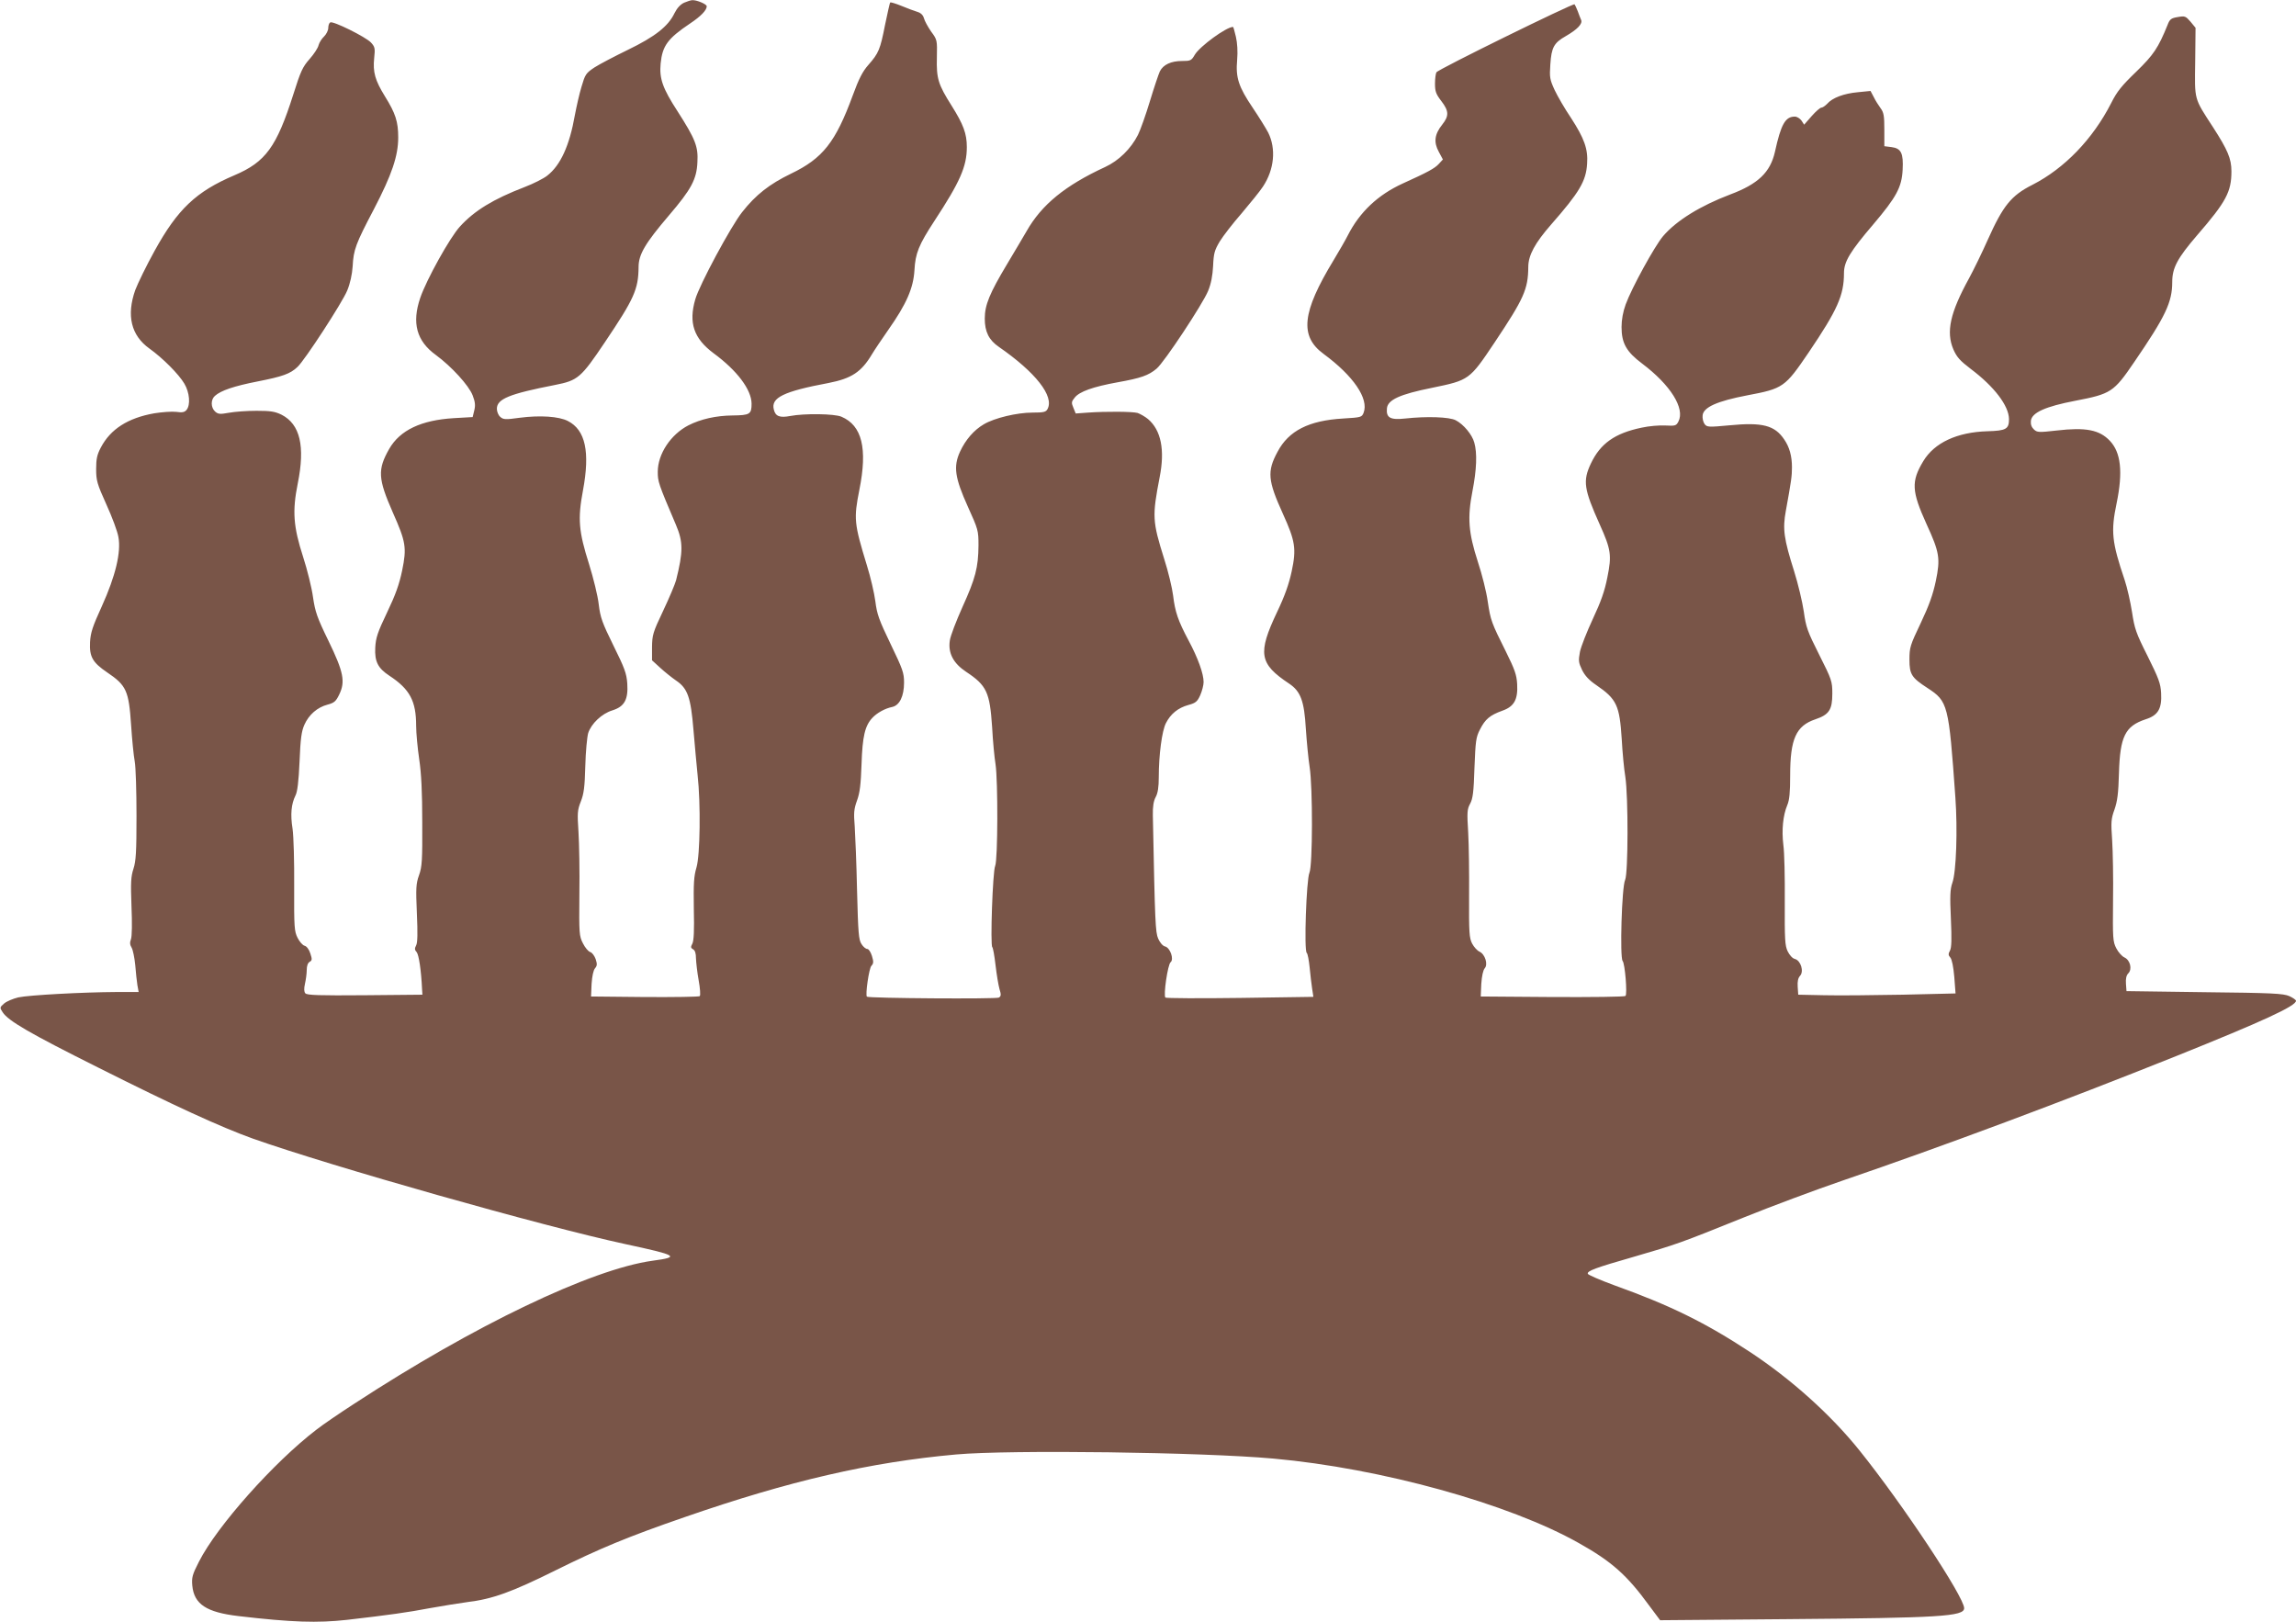
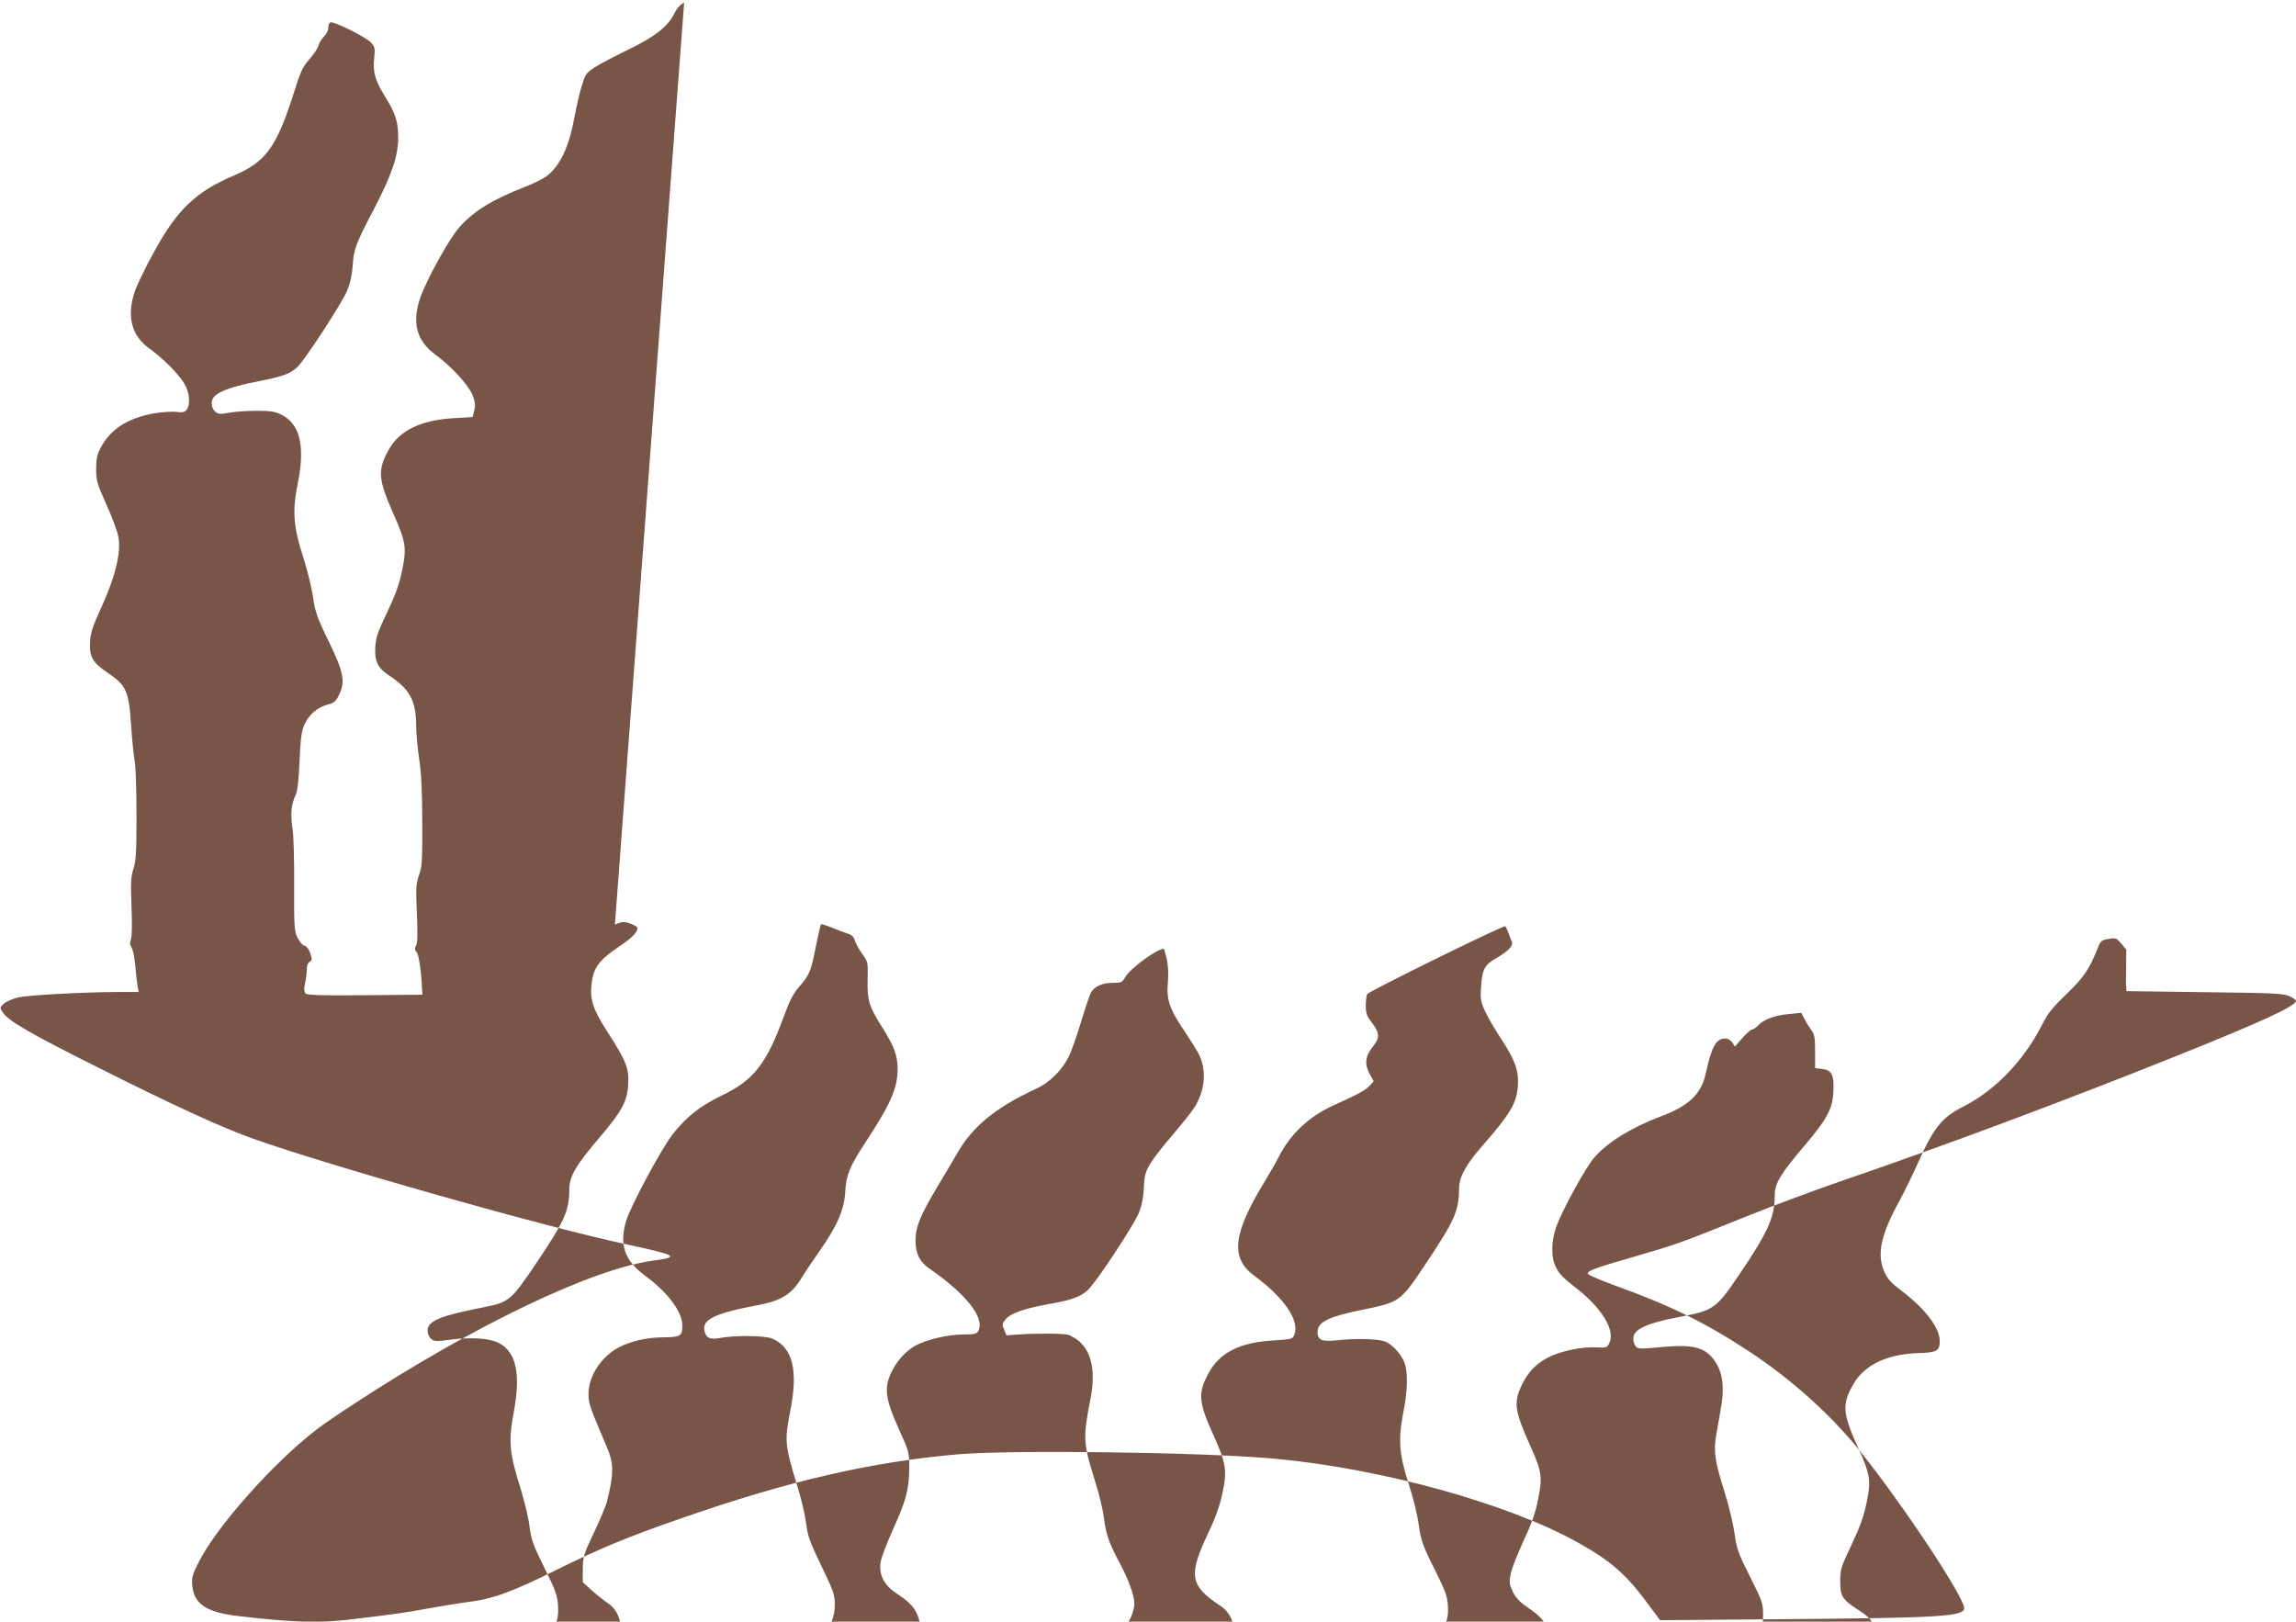
<svg xmlns="http://www.w3.org/2000/svg" version="1.0" width="1280pt" height="904pt" viewBox="0 0 1280 904" preserveAspectRatio="xMidYMid meet">
  <g transform="translate(0,904) scale(0.1,-0.1)" fill="#795548" stroke="none">
-     <path d="M3814 9025 c-21 -10 -39 -29 -54 -59 -35 -73 -109 -131 -260 -204 -74 -36 -158 -80 -186 -98 -48 -32 -52 -39 -72 -107 -12 -39 -28 -111 -37 -158 -30 -171 -80 -280 -154 -338 -20 -16 -77 -45 -127 -64 -174 -67 -279 -131 -360 -220 -56 -61 -186 -295 -221 -397 -48 -140 -21 -241 87 -319 87 -64 184 -170 205 -225 14 -36 16 -56 9 -84 l-9 -37 -105 -6 c-182 -11 -300 -67 -360 -171 -66 -116 -63 -166 20 -355 73 -164 78 -196 52 -323 -16 -77 -37 -136 -84 -234 -53 -111 -63 -141 -66 -196 -4 -78 15 -115 79 -157 114 -75 149 -141 149 -279 0 -41 8 -124 17 -186 12 -81 17 -182 17 -353 1 -210 -1 -247 -18 -294 -17 -48 -18 -72 -12 -212 5 -112 4 -164 -4 -179 -9 -17 -9 -25 3 -38 12 -15 25 -100 30 -207 l2 -30 -321 -3 c-254 -2 -324 0 -332 11 -7 8 -8 26 -2 52 5 22 10 57 10 77 0 24 6 40 16 46 14 8 15 14 4 47 -7 22 -20 40 -32 43 -10 2 -28 22 -39 44 -18 36 -20 57 -19 286 1 140 -3 279 -9 322 -13 81 -7 138 16 185 11 20 18 78 23 190 5 128 11 169 27 205 25 56 72 97 129 112 38 10 47 19 65 56 35 72 25 125 -60 300 -64 131 -74 162 -86 243 -7 52 -32 153 -55 224 -55 170 -61 256 -30 410 42 208 13 330 -90 383 -37 18 -61 22 -140 22 -53 0 -122 -5 -154 -11 -50 -9 -60 -8 -77 7 -24 22 -25 66 -1 87 33 30 107 55 240 81 137 27 180 42 220 80 40 36 252 362 278 427 16 39 27 89 30 134 5 93 16 124 118 318 101 194 136 298 136 401 0 88 -15 134 -74 229 -55 89 -68 135 -60 213 6 55 4 63 -18 87 -29 31 -212 122 -227 112 -6 -3 -11 -17 -11 -31 0 -14 -11 -35 -23 -47 -13 -12 -27 -34 -31 -49 -3 -15 -26 -50 -50 -77 -39 -44 -50 -68 -91 -198 -93 -292 -154 -376 -328 -450 -214 -91 -317 -189 -445 -421 -46 -83 -94 -182 -108 -219 -50 -142 -23 -253 79 -326 73 -52 164 -143 195 -196 29 -49 35 -118 12 -146 -11 -13 -23 -16 -57 -11 -24 3 -79 -1 -123 -8 -147 -26 -244 -88 -298 -191 -21 -40 -26 -63 -26 -120 0 -63 5 -82 57 -197 32 -70 62 -151 67 -181 16 -85 -16 -218 -92 -386 -52 -114 -63 -147 -66 -201 -4 -81 14 -113 95 -168 108 -73 121 -102 134 -295 5 -78 14 -169 20 -201 6 -32 10 -169 10 -303 0 -203 -3 -253 -17 -296 -14 -43 -16 -75 -11 -209 4 -94 3 -168 -3 -184 -7 -18 -6 -31 4 -47 7 -12 16 -56 20 -97 3 -41 9 -92 12 -112 l7 -38 -124 0 c-186 -1 -487 -17 -547 -30 -29 -7 -65 -22 -79 -34 -25 -22 -25 -23 -8 -49 31 -48 152 -118 530 -307 428 -215 686 -333 864 -397 438 -155 1621 -490 2076 -588 293 -63 309 -72 153 -93 -341 -47 -996 -361 -1663 -797 -82 -53 -177 -118 -210 -144 -238 -182 -556 -539 -656 -737 -37 -72 -41 -88 -37 -133 10 -104 79 -149 258 -170 299 -35 440 -39 604 -21 234 27 341 42 461 65 72 13 166 28 210 34 141 17 248 56 490 176 248 123 407 189 720 297 588 204 1037 307 1515 350 302 27 1372 13 1770 -23 599 -54 1312 -251 1702 -471 182 -102 268 -178 391 -347 l62 -83 710 6 c849 7 985 15 985 61 0 63 -345 583 -584 880 -159 198 -379 396 -611 549 -248 163 -443 259 -755 371 -79 29 -146 58 -148 64 -5 16 40 33 260 96 234 68 252 74 609 218 156 63 403 155 549 205 576 197 1233 443 1860 694 488 196 670 280 670 309 0 5 -17 17 -37 26 -33 15 -100 18 -473 22 l-435 6 -3 41 c-2 28 2 47 13 58 23 23 11 74 -22 89 -13 6 -34 29 -45 51 -19 37 -20 55 -18 265 2 124 -1 276 -5 338 -7 100 -6 118 13 170 16 46 22 89 25 203 6 204 34 262 148 300 70 22 92 59 87 147 -3 54 -14 82 -75 205 -65 129 -73 153 -87 245 -9 57 -27 137 -41 179 -72 213 -78 271 -45 429 36 175 24 283 -38 348 -58 61 -134 76 -297 57 -98 -11 -108 -11 -126 6 -13 12 -19 28 -17 48 5 46 81 80 248 112 198 38 214 48 327 214 176 257 213 335 213 448 0 79 29 133 140 262 161 186 190 241 190 355 0 71 -21 119 -102 245 -108 166 -103 149 -100 365 l2 190 -28 34 c-27 31 -31 33 -71 26 -37 -6 -45 -12 -57 -44 -52 -128 -78 -167 -175 -261 -80 -77 -107 -110 -139 -174 -103 -202 -261 -365 -439 -456 -119 -60 -164 -116 -250 -308 -31 -70 -78 -166 -104 -214 -105 -191 -129 -298 -87 -396 19 -43 37 -63 96 -108 132 -99 213 -206 214 -280 0 -56 -16 -65 -120 -68 -170 -5 -296 -64 -358 -167 -68 -113 -65 -167 18 -350 73 -159 78 -192 52 -318 -16 -75 -37 -135 -84 -234 -59 -124 -63 -136 -63 -204 0 -82 12 -101 100 -158 115 -75 119 -90 156 -610 13 -180 5 -417 -17 -477 -12 -35 -14 -72 -8 -199 5 -114 4 -161 -5 -178 -10 -18 -10 -26 2 -39 9 -11 17 -51 22 -108 l7 -92 -294 -7 c-161 -3 -358 -5 -438 -3 l-145 3 -3 44 c-2 30 2 49 13 61 23 25 4 85 -28 94 -14 3 -30 21 -41 43 -15 32 -17 65 -16 277 1 133 -2 275 -8 316 -10 83 -2 165 22 222 12 28 16 71 16 166 0 203 33 276 140 312 77 26 95 53 95 143 0 69 -3 78 -73 217 -66 131 -74 154 -86 241 -8 54 -32 155 -54 225 -57 180 -65 235 -46 337 30 165 34 193 34 242 0 63 -14 113 -43 155 -53 79 -121 97 -306 79 -117 -11 -125 -10 -138 7 -8 11 -13 32 -11 49 5 45 81 79 248 111 202 38 211 45 343 239 161 238 197 319 197 443 0 64 35 121 164 272 128 151 158 206 163 303 5 93 -8 120 -62 127 l-40 5 0 92 c0 77 -3 96 -21 120 -11 15 -29 43 -38 62 l-18 34 -70 -7 c-78 -7 -143 -31 -172 -65 -11 -11 -25 -21 -32 -21 -7 0 -31 -21 -54 -47 l-42 -48 -15 23 c-9 12 -25 22 -37 22 -53 0 -77 -42 -111 -197 -26 -114 -94 -179 -249 -237 -166 -63 -300 -145 -375 -233 -47 -56 -174 -287 -208 -380 -15 -41 -23 -86 -23 -126 0 -90 27 -138 115 -204 158 -119 240 -250 202 -323 -12 -23 -17 -25 -72 -22 -33 2 -93 -3 -133 -12 -149 -31 -230 -88 -283 -200 -46 -97 -39 -143 50 -341 62 -138 67 -170 42 -293 -15 -77 -36 -136 -81 -232 -33 -71 -66 -154 -72 -184 -9 -49 -8 -59 12 -101 16 -32 39 -57 79 -84 114 -78 130 -113 142 -301 4 -74 13 -169 20 -210 17 -113 16 -537 -1 -575 -19 -39 -30 -434 -14 -452 13 -14 27 -184 16 -195 -5 -5 -188 -7 -408 -6 l-399 3 3 70 c3 44 10 76 19 87 20 22 2 79 -29 93 -13 6 -31 26 -41 45 -16 31 -18 61 -17 265 1 127 -1 286 -5 355 -7 112 -6 129 11 160 15 28 20 66 24 200 6 149 8 170 31 214 29 57 55 79 124 104 66 23 88 62 83 149 -3 52 -14 82 -62 179 -82 164 -86 175 -102 281 -7 52 -32 152 -55 221 -53 164 -59 246 -30 395 23 118 27 211 10 270 -12 44 -59 101 -103 124 -35 19 -163 23 -282 10 -84 -9 -107 4 -102 57 5 47 71 78 251 114 208 43 209 43 350 254 163 244 186 296 187 419 0 66 37 134 128 238 157 179 194 241 200 338 6 82 -16 142 -90 256 -34 50 -75 121 -91 155 -27 59 -29 70 -24 143 6 94 20 120 85 157 66 38 95 69 87 90 -4 9 -13 32 -19 49 -7 18 -15 35 -18 39 -8 7 -760 -362 -770 -379 -4 -6 -8 -35 -8 -63 0 -43 5 -58 35 -97 43 -56 44 -83 5 -132 -43 -54 -48 -98 -19 -151 l23 -43 -23 -25 c-23 -25 -62 -46 -201 -109 -138 -63 -240 -159 -306 -289 -13 -26 -49 -88 -79 -138 -177 -291 -191 -424 -56 -523 167 -123 253 -250 223 -328 -10 -25 -14 -26 -114 -32 -191 -11 -304 -68 -366 -186 -59 -109 -54 -160 30 -345 69 -152 76 -195 49 -321 -15 -70 -38 -136 -81 -226 -110 -232 -100 -289 67 -400 64 -43 84 -96 93 -252 5 -73 14 -168 21 -212 18 -115 17 -550 -1 -590 -17 -37 -31 -436 -15 -447 5 -4 12 -40 16 -80 4 -40 10 -94 14 -119 l7 -46 -408 -6 c-225 -3 -413 -2 -417 2 -12 12 13 184 29 197 20 16 -2 81 -31 88 -13 3 -28 21 -38 43 -16 37 -18 87 -30 688 -1 49 4 80 16 102 12 22 17 56 17 110 0 125 18 260 40 302 26 51 67 85 125 101 41 11 50 19 66 54 10 23 19 56 19 74 0 46 -31 133 -84 232 -59 111 -75 159 -86 250 -5 41 -27 134 -50 205 -66 210 -67 237 -25 455 30 152 8 262 -65 324 -17 14 -44 29 -58 34 -31 8 -174 9 -276 2 l-69 -5 -13 32 c-12 28 -11 34 7 56 26 34 102 61 240 86 129 23 172 38 217 76 43 36 257 360 287 433 17 41 25 85 28 140 3 70 8 87 37 136 19 31 74 102 123 158 48 57 102 123 118 148 63 95 74 211 29 301 -12 23 -51 86 -86 138 -79 117 -96 168 -87 267 4 48 1 94 -7 129 -7 30 -14 55 -16 55 -37 0 -185 -108 -213 -155 -19 -33 -24 -35 -71 -35 -61 0 -105 -20 -124 -58 -7 -15 -32 -89 -55 -165 -23 -76 -53 -161 -67 -189 -39 -77 -107 -144 -183 -179 -223 -103 -354 -210 -438 -358 -14 -25 -64 -108 -109 -184 -97 -162 -124 -227 -124 -303 0 -73 23 -120 79 -158 205 -142 309 -275 271 -346 -9 -17 -21 -20 -84 -20 -86 0 -212 -30 -271 -65 -55 -32 -102 -86 -133 -153 -38 -83 -29 -145 44 -307 57 -126 59 -132 59 -215 -1 -124 -17 -184 -89 -343 -35 -78 -68 -163 -71 -189 -10 -69 20 -126 91 -173 115 -76 132 -114 145 -308 4 -78 13 -171 19 -207 14 -95 13 -532 -2 -567 -14 -31 -28 -444 -16 -453 4 -3 12 -48 18 -100 6 -52 16 -112 22 -133 10 -32 9 -40 -3 -48 -12 -9 -728 -4 -736 5 -10 9 12 160 25 172 12 13 13 22 3 55 -7 22 -18 39 -26 39 -8 0 -23 12 -32 27 -16 23 -19 63 -25 298 -3 148 -10 309 -13 358 -6 74 -5 96 13 145 16 44 21 90 25 202 5 155 19 214 60 258 26 28 71 53 111 61 41 9 66 60 66 136 0 54 -7 74 -75 215 -65 135 -76 166 -85 238 -6 46 -27 136 -47 200 -72 235 -74 260 -42 422 46 230 15 358 -100 407 -39 17 -207 19 -286 4 -58 -11 -82 -2 -91 36 -17 66 54 101 305 148 128 25 183 61 242 160 13 22 54 83 91 136 102 145 140 233 146 333 5 94 24 141 111 274 143 218 181 304 181 412 0 75 -19 126 -85 231 -75 119 -85 151 -82 269 2 96 2 98 -32 144 -18 26 -36 59 -40 74 -5 18 -17 30 -37 36 -16 5 -55 19 -88 33 -32 13 -61 22 -63 19 -3 -2 -15 -59 -29 -125 -27 -137 -35 -157 -93 -223 -32 -36 -53 -77 -87 -170 -96 -261 -167 -351 -344 -436 -120 -58 -197 -118 -273 -215 -62 -78 -238 -405 -261 -486 -38 -131 -8 -218 102 -300 132 -97 211 -203 212 -281 0 -59 -9 -65 -107 -66 -91 -1 -176 -20 -245 -55 -99 -51 -171 -160 -171 -259 0 -55 3 -65 101 -295 41 -96 41 -150 1 -310 -6 -22 -38 -98 -72 -170 -58 -122 -61 -135 -62 -203 l0 -73 46 -42 c25 -23 64 -54 87 -70 66 -44 83 -94 98 -276 7 -86 18 -199 23 -251 18 -162 14 -446 -6 -515 -15 -50 -17 -90 -15 -231 3 -121 0 -178 -8 -194 -10 -19 -10 -24 4 -32 11 -6 16 -23 16 -51 1 -23 7 -78 15 -122 8 -44 11 -83 6 -88 -4 -4 -142 -6 -307 -5 l-299 3 3 70 c3 44 10 76 19 87 12 14 13 23 4 51 -7 19 -20 37 -31 40 -10 3 -28 24 -40 48 -21 41 -22 53 -20 273 2 127 -1 284 -5 348 -7 106 -6 122 13 170 17 43 22 81 25 198 2 80 10 162 16 183 17 53 76 109 135 127 67 21 89 60 83 150 -4 56 -15 86 -77 211 -63 128 -73 156 -82 229 -5 47 -30 148 -54 225 -58 183 -64 252 -34 411 40 215 14 337 -84 387 -50 26 -156 33 -270 18 -79 -11 -90 -10 -107 5 -11 9 -19 30 -19 45 0 55 68 83 324 133 128 25 145 40 278 238 163 242 187 295 188 419 0 71 37 133 170 289 123 144 154 200 158 296 5 87 -11 128 -111 284 -83 128 -102 182 -94 266 10 99 39 139 164 223 60 40 93 74 93 96 0 12 -57 36 -81 34 -8 0 -28 -7 -45 -14z" />
+     <path d="M3814 9025 c-21 -10 -39 -29 -54 -59 -35 -73 -109 -131 -260 -204 -74 -36 -158 -80 -186 -98 -48 -32 -52 -39 -72 -107 -12 -39 -28 -111 -37 -158 -30 -171 -80 -280 -154 -338 -20 -16 -77 -45 -127 -64 -174 -67 -279 -131 -360 -220 -56 -61 -186 -295 -221 -397 -48 -140 -21 -241 87 -319 87 -64 184 -170 205 -225 14 -36 16 -56 9 -84 l-9 -37 -105 -6 c-182 -11 -300 -67 -360 -171 -66 -116 -63 -166 20 -355 73 -164 78 -196 52 -323 -16 -77 -37 -136 -84 -234 -53 -111 -63 -141 -66 -196 -4 -78 15 -115 79 -157 114 -75 149 -141 149 -279 0 -41 8 -124 17 -186 12 -81 17 -182 17 -353 1 -210 -1 -247 -18 -294 -17 -48 -18 -72 -12 -212 5 -112 4 -164 -4 -179 -9 -17 -9 -25 3 -38 12 -15 25 -100 30 -207 l2 -30 -321 -3 c-254 -2 -324 0 -332 11 -7 8 -8 26 -2 52 5 22 10 57 10 77 0 24 6 40 16 46 14 8 15 14 4 47 -7 22 -20 40 -32 43 -10 2 -28 22 -39 44 -18 36 -20 57 -19 286 1 140 -3 279 -9 322 -13 81 -7 138 16 185 11 20 18 78 23 190 5 128 11 169 27 205 25 56 72 97 129 112 38 10 47 19 65 56 35 72 25 125 -60 300 -64 131 -74 162 -86 243 -7 52 -32 153 -55 224 -55 170 -61 256 -30 410 42 208 13 330 -90 383 -37 18 -61 22 -140 22 -53 0 -122 -5 -154 -11 -50 -9 -60 -8 -77 7 -24 22 -25 66 -1 87 33 30 107 55 240 81 137 27 180 42 220 80 40 36 252 362 278 427 16 39 27 89 30 134 5 93 16 124 118 318 101 194 136 298 136 401 0 88 -15 134 -74 229 -55 89 -68 135 -60 213 6 55 4 63 -18 87 -29 31 -212 122 -227 112 -6 -3 -11 -17 -11 -31 0 -14 -11 -35 -23 -47 -13 -12 -27 -34 -31 -49 -3 -15 -26 -50 -50 -77 -39 -44 -50 -68 -91 -198 -93 -292 -154 -376 -328 -450 -214 -91 -317 -189 -445 -421 -46 -83 -94 -182 -108 -219 -50 -142 -23 -253 79 -326 73 -52 164 -143 195 -196 29 -49 35 -118 12 -146 -11 -13 -23 -16 -57 -11 -24 3 -79 -1 -123 -8 -147 -26 -244 -88 -298 -191 -21 -40 -26 -63 -26 -120 0 -63 5 -82 57 -197 32 -70 62 -151 67 -181 16 -85 -16 -218 -92 -386 -52 -114 -63 -147 -66 -201 -4 -81 14 -113 95 -168 108 -73 121 -102 134 -295 5 -78 14 -169 20 -201 6 -32 10 -169 10 -303 0 -203 -3 -253 -17 -296 -14 -43 -16 -75 -11 -209 4 -94 3 -168 -3 -184 -7 -18 -6 -31 4 -47 7 -12 16 -56 20 -97 3 -41 9 -92 12 -112 l7 -38 -124 0 c-186 -1 -487 -17 -547 -30 -29 -7 -65 -22 -79 -34 -25 -22 -25 -23 -8 -49 31 -48 152 -118 530 -307 428 -215 686 -333 864 -397 438 -155 1621 -490 2076 -588 293 -63 309 -72 153 -93 -341 -47 -996 -361 -1663 -797 -82 -53 -177 -118 -210 -144 -238 -182 -556 -539 -656 -737 -37 -72 -41 -88 -37 -133 10 -104 79 -149 258 -170 299 -35 440 -39 604 -21 234 27 341 42 461 65 72 13 166 28 210 34 141 17 248 56 490 176 248 123 407 189 720 297 588 204 1037 307 1515 350 302 27 1372 13 1770 -23 599 -54 1312 -251 1702 -471 182 -102 268 -178 391 -347 l62 -83 710 6 c849 7 985 15 985 61 0 63 -345 583 -584 880 -159 198 -379 396 -611 549 -248 163 -443 259 -755 371 -79 29 -146 58 -148 64 -5 16 40 33 260 96 234 68 252 74 609 218 156 63 403 155 549 205 576 197 1233 443 1860 694 488 196 670 280 670 309 0 5 -17 17 -37 26 -33 15 -100 18 -473 22 l-435 6 -3 41 l2 190 -28 34 c-27 31 -31 33 -71 26 -37 -6 -45 -12 -57 -44 -52 -128 -78 -167 -175 -261 -80 -77 -107 -110 -139 -174 -103 -202 -261 -365 -439 -456 -119 -60 -164 -116 -250 -308 -31 -70 -78 -166 -104 -214 -105 -191 -129 -298 -87 -396 19 -43 37 -63 96 -108 132 -99 213 -206 214 -280 0 -56 -16 -65 -120 -68 -170 -5 -296 -64 -358 -167 -68 -113 -65 -167 18 -350 73 -159 78 -192 52 -318 -16 -75 -37 -135 -84 -234 -59 -124 -63 -136 -63 -204 0 -82 12 -101 100 -158 115 -75 119 -90 156 -610 13 -180 5 -417 -17 -477 -12 -35 -14 -72 -8 -199 5 -114 4 -161 -5 -178 -10 -18 -10 -26 2 -39 9 -11 17 -51 22 -108 l7 -92 -294 -7 c-161 -3 -358 -5 -438 -3 l-145 3 -3 44 c-2 30 2 49 13 61 23 25 4 85 -28 94 -14 3 -30 21 -41 43 -15 32 -17 65 -16 277 1 133 -2 275 -8 316 -10 83 -2 165 22 222 12 28 16 71 16 166 0 203 33 276 140 312 77 26 95 53 95 143 0 69 -3 78 -73 217 -66 131 -74 154 -86 241 -8 54 -32 155 -54 225 -57 180 -65 235 -46 337 30 165 34 193 34 242 0 63 -14 113 -43 155 -53 79 -121 97 -306 79 -117 -11 -125 -10 -138 7 -8 11 -13 32 -11 49 5 45 81 79 248 111 202 38 211 45 343 239 161 238 197 319 197 443 0 64 35 121 164 272 128 151 158 206 163 303 5 93 -8 120 -62 127 l-40 5 0 92 c0 77 -3 96 -21 120 -11 15 -29 43 -38 62 l-18 34 -70 -7 c-78 -7 -143 -31 -172 -65 -11 -11 -25 -21 -32 -21 -7 0 -31 -21 -54 -47 l-42 -48 -15 23 c-9 12 -25 22 -37 22 -53 0 -77 -42 -111 -197 -26 -114 -94 -179 -249 -237 -166 -63 -300 -145 -375 -233 -47 -56 -174 -287 -208 -380 -15 -41 -23 -86 -23 -126 0 -90 27 -138 115 -204 158 -119 240 -250 202 -323 -12 -23 -17 -25 -72 -22 -33 2 -93 -3 -133 -12 -149 -31 -230 -88 -283 -200 -46 -97 -39 -143 50 -341 62 -138 67 -170 42 -293 -15 -77 -36 -136 -81 -232 -33 -71 -66 -154 -72 -184 -9 -49 -8 -59 12 -101 16 -32 39 -57 79 -84 114 -78 130 -113 142 -301 4 -74 13 -169 20 -210 17 -113 16 -537 -1 -575 -19 -39 -30 -434 -14 -452 13 -14 27 -184 16 -195 -5 -5 -188 -7 -408 -6 l-399 3 3 70 c3 44 10 76 19 87 20 22 2 79 -29 93 -13 6 -31 26 -41 45 -16 31 -18 61 -17 265 1 127 -1 286 -5 355 -7 112 -6 129 11 160 15 28 20 66 24 200 6 149 8 170 31 214 29 57 55 79 124 104 66 23 88 62 83 149 -3 52 -14 82 -62 179 -82 164 -86 175 -102 281 -7 52 -32 152 -55 221 -53 164 -59 246 -30 395 23 118 27 211 10 270 -12 44 -59 101 -103 124 -35 19 -163 23 -282 10 -84 -9 -107 4 -102 57 5 47 71 78 251 114 208 43 209 43 350 254 163 244 186 296 187 419 0 66 37 134 128 238 157 179 194 241 200 338 6 82 -16 142 -90 256 -34 50 -75 121 -91 155 -27 59 -29 70 -24 143 6 94 20 120 85 157 66 38 95 69 87 90 -4 9 -13 32 -19 49 -7 18 -15 35 -18 39 -8 7 -760 -362 -770 -379 -4 -6 -8 -35 -8 -63 0 -43 5 -58 35 -97 43 -56 44 -83 5 -132 -43 -54 -48 -98 -19 -151 l23 -43 -23 -25 c-23 -25 -62 -46 -201 -109 -138 -63 -240 -159 -306 -289 -13 -26 -49 -88 -79 -138 -177 -291 -191 -424 -56 -523 167 -123 253 -250 223 -328 -10 -25 -14 -26 -114 -32 -191 -11 -304 -68 -366 -186 -59 -109 -54 -160 30 -345 69 -152 76 -195 49 -321 -15 -70 -38 -136 -81 -226 -110 -232 -100 -289 67 -400 64 -43 84 -96 93 -252 5 -73 14 -168 21 -212 18 -115 17 -550 -1 -590 -17 -37 -31 -436 -15 -447 5 -4 12 -40 16 -80 4 -40 10 -94 14 -119 l7 -46 -408 -6 c-225 -3 -413 -2 -417 2 -12 12 13 184 29 197 20 16 -2 81 -31 88 -13 3 -28 21 -38 43 -16 37 -18 87 -30 688 -1 49 4 80 16 102 12 22 17 56 17 110 0 125 18 260 40 302 26 51 67 85 125 101 41 11 50 19 66 54 10 23 19 56 19 74 0 46 -31 133 -84 232 -59 111 -75 159 -86 250 -5 41 -27 134 -50 205 -66 210 -67 237 -25 455 30 152 8 262 -65 324 -17 14 -44 29 -58 34 -31 8 -174 9 -276 2 l-69 -5 -13 32 c-12 28 -11 34 7 56 26 34 102 61 240 86 129 23 172 38 217 76 43 36 257 360 287 433 17 41 25 85 28 140 3 70 8 87 37 136 19 31 74 102 123 158 48 57 102 123 118 148 63 95 74 211 29 301 -12 23 -51 86 -86 138 -79 117 -96 168 -87 267 4 48 1 94 -7 129 -7 30 -14 55 -16 55 -37 0 -185 -108 -213 -155 -19 -33 -24 -35 -71 -35 -61 0 -105 -20 -124 -58 -7 -15 -32 -89 -55 -165 -23 -76 -53 -161 -67 -189 -39 -77 -107 -144 -183 -179 -223 -103 -354 -210 -438 -358 -14 -25 -64 -108 -109 -184 -97 -162 -124 -227 -124 -303 0 -73 23 -120 79 -158 205 -142 309 -275 271 -346 -9 -17 -21 -20 -84 -20 -86 0 -212 -30 -271 -65 -55 -32 -102 -86 -133 -153 -38 -83 -29 -145 44 -307 57 -126 59 -132 59 -215 -1 -124 -17 -184 -89 -343 -35 -78 -68 -163 -71 -189 -10 -69 20 -126 91 -173 115 -76 132 -114 145 -308 4 -78 13 -171 19 -207 14 -95 13 -532 -2 -567 -14 -31 -28 -444 -16 -453 4 -3 12 -48 18 -100 6 -52 16 -112 22 -133 10 -32 9 -40 -3 -48 -12 -9 -728 -4 -736 5 -10 9 12 160 25 172 12 13 13 22 3 55 -7 22 -18 39 -26 39 -8 0 -23 12 -32 27 -16 23 -19 63 -25 298 -3 148 -10 309 -13 358 -6 74 -5 96 13 145 16 44 21 90 25 202 5 155 19 214 60 258 26 28 71 53 111 61 41 9 66 60 66 136 0 54 -7 74 -75 215 -65 135 -76 166 -85 238 -6 46 -27 136 -47 200 -72 235 -74 260 -42 422 46 230 15 358 -100 407 -39 17 -207 19 -286 4 -58 -11 -82 -2 -91 36 -17 66 54 101 305 148 128 25 183 61 242 160 13 22 54 83 91 136 102 145 140 233 146 333 5 94 24 141 111 274 143 218 181 304 181 412 0 75 -19 126 -85 231 -75 119 -85 151 -82 269 2 96 2 98 -32 144 -18 26 -36 59 -40 74 -5 18 -17 30 -37 36 -16 5 -55 19 -88 33 -32 13 -61 22 -63 19 -3 -2 -15 -59 -29 -125 -27 -137 -35 -157 -93 -223 -32 -36 -53 -77 -87 -170 -96 -261 -167 -351 -344 -436 -120 -58 -197 -118 -273 -215 -62 -78 -238 -405 -261 -486 -38 -131 -8 -218 102 -300 132 -97 211 -203 212 -281 0 -59 -9 -65 -107 -66 -91 -1 -176 -20 -245 -55 -99 -51 -171 -160 -171 -259 0 -55 3 -65 101 -295 41 -96 41 -150 1 -310 -6 -22 -38 -98 -72 -170 -58 -122 -61 -135 -62 -203 l0 -73 46 -42 c25 -23 64 -54 87 -70 66 -44 83 -94 98 -276 7 -86 18 -199 23 -251 18 -162 14 -446 -6 -515 -15 -50 -17 -90 -15 -231 3 -121 0 -178 -8 -194 -10 -19 -10 -24 4 -32 11 -6 16 -23 16 -51 1 -23 7 -78 15 -122 8 -44 11 -83 6 -88 -4 -4 -142 -6 -307 -5 l-299 3 3 70 c3 44 10 76 19 87 12 14 13 23 4 51 -7 19 -20 37 -31 40 -10 3 -28 24 -40 48 -21 41 -22 53 -20 273 2 127 -1 284 -5 348 -7 106 -6 122 13 170 17 43 22 81 25 198 2 80 10 162 16 183 17 53 76 109 135 127 67 21 89 60 83 150 -4 56 -15 86 -77 211 -63 128 -73 156 -82 229 -5 47 -30 148 -54 225 -58 183 -64 252 -34 411 40 215 14 337 -84 387 -50 26 -156 33 -270 18 -79 -11 -90 -10 -107 5 -11 9 -19 30 -19 45 0 55 68 83 324 133 128 25 145 40 278 238 163 242 187 295 188 419 0 71 37 133 170 289 123 144 154 200 158 296 5 87 -11 128 -111 284 -83 128 -102 182 -94 266 10 99 39 139 164 223 60 40 93 74 93 96 0 12 -57 36 -81 34 -8 0 -28 -7 -45 -14z" />
  </g>
</svg>